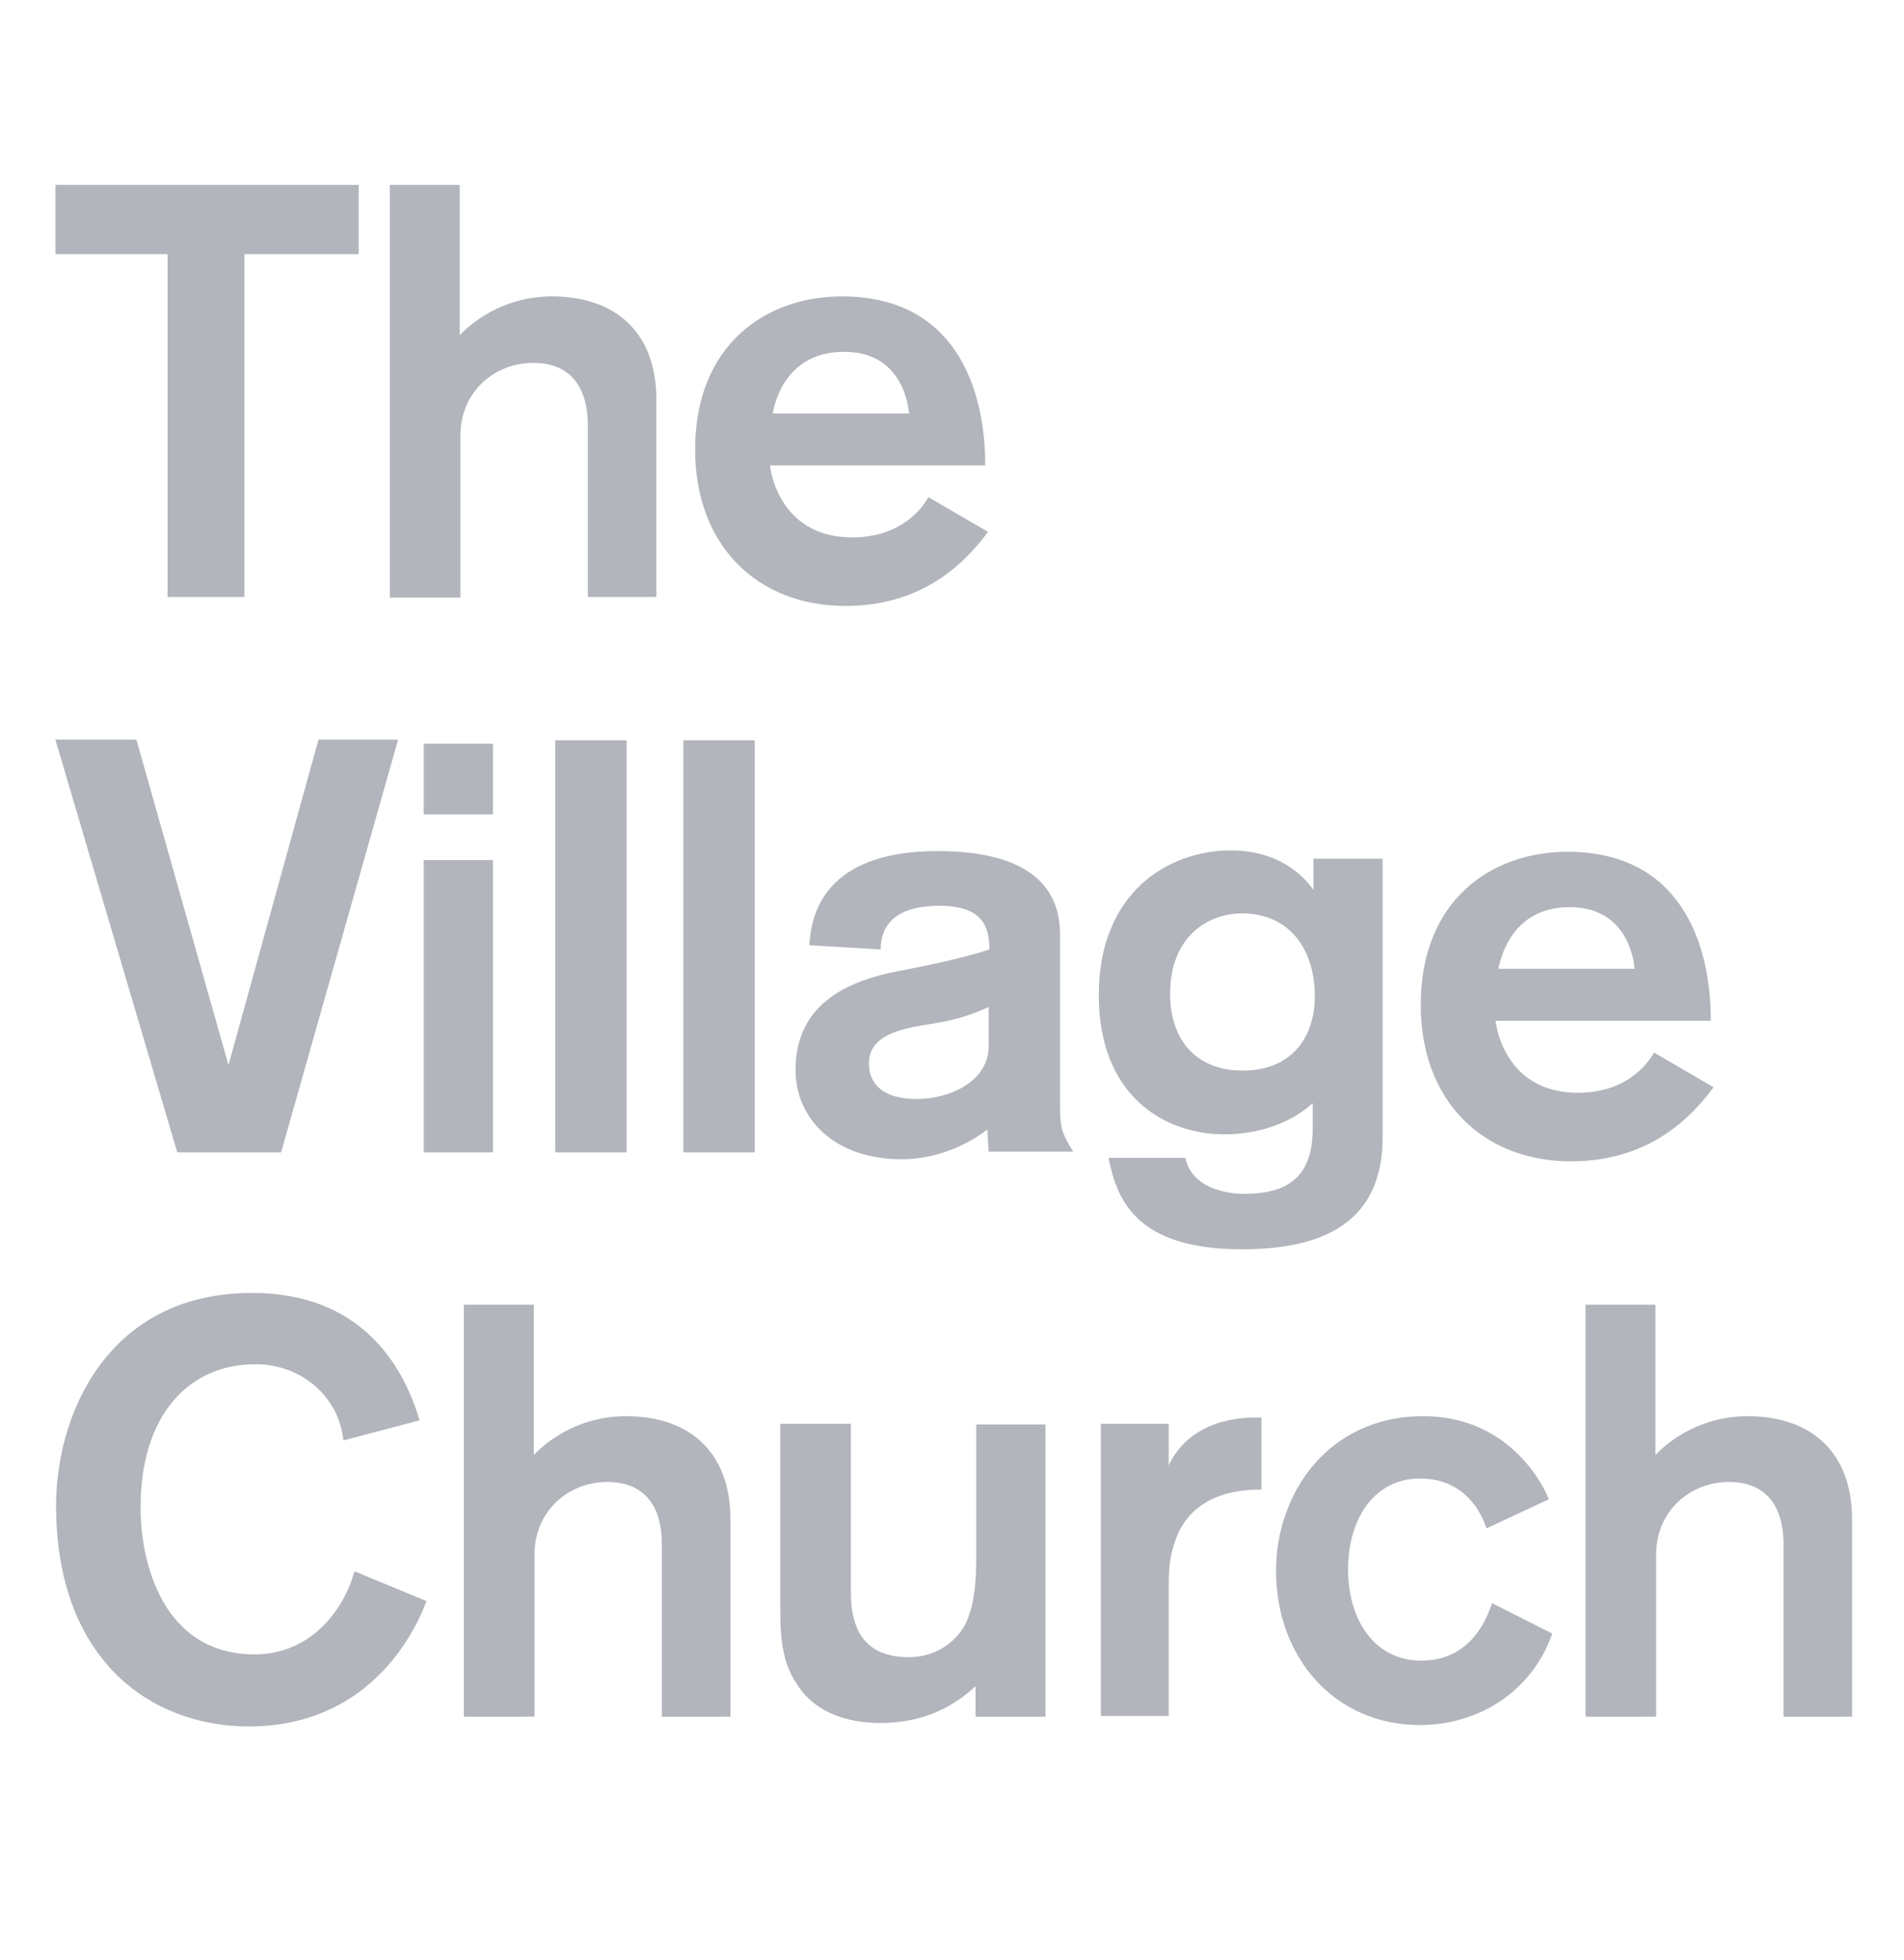
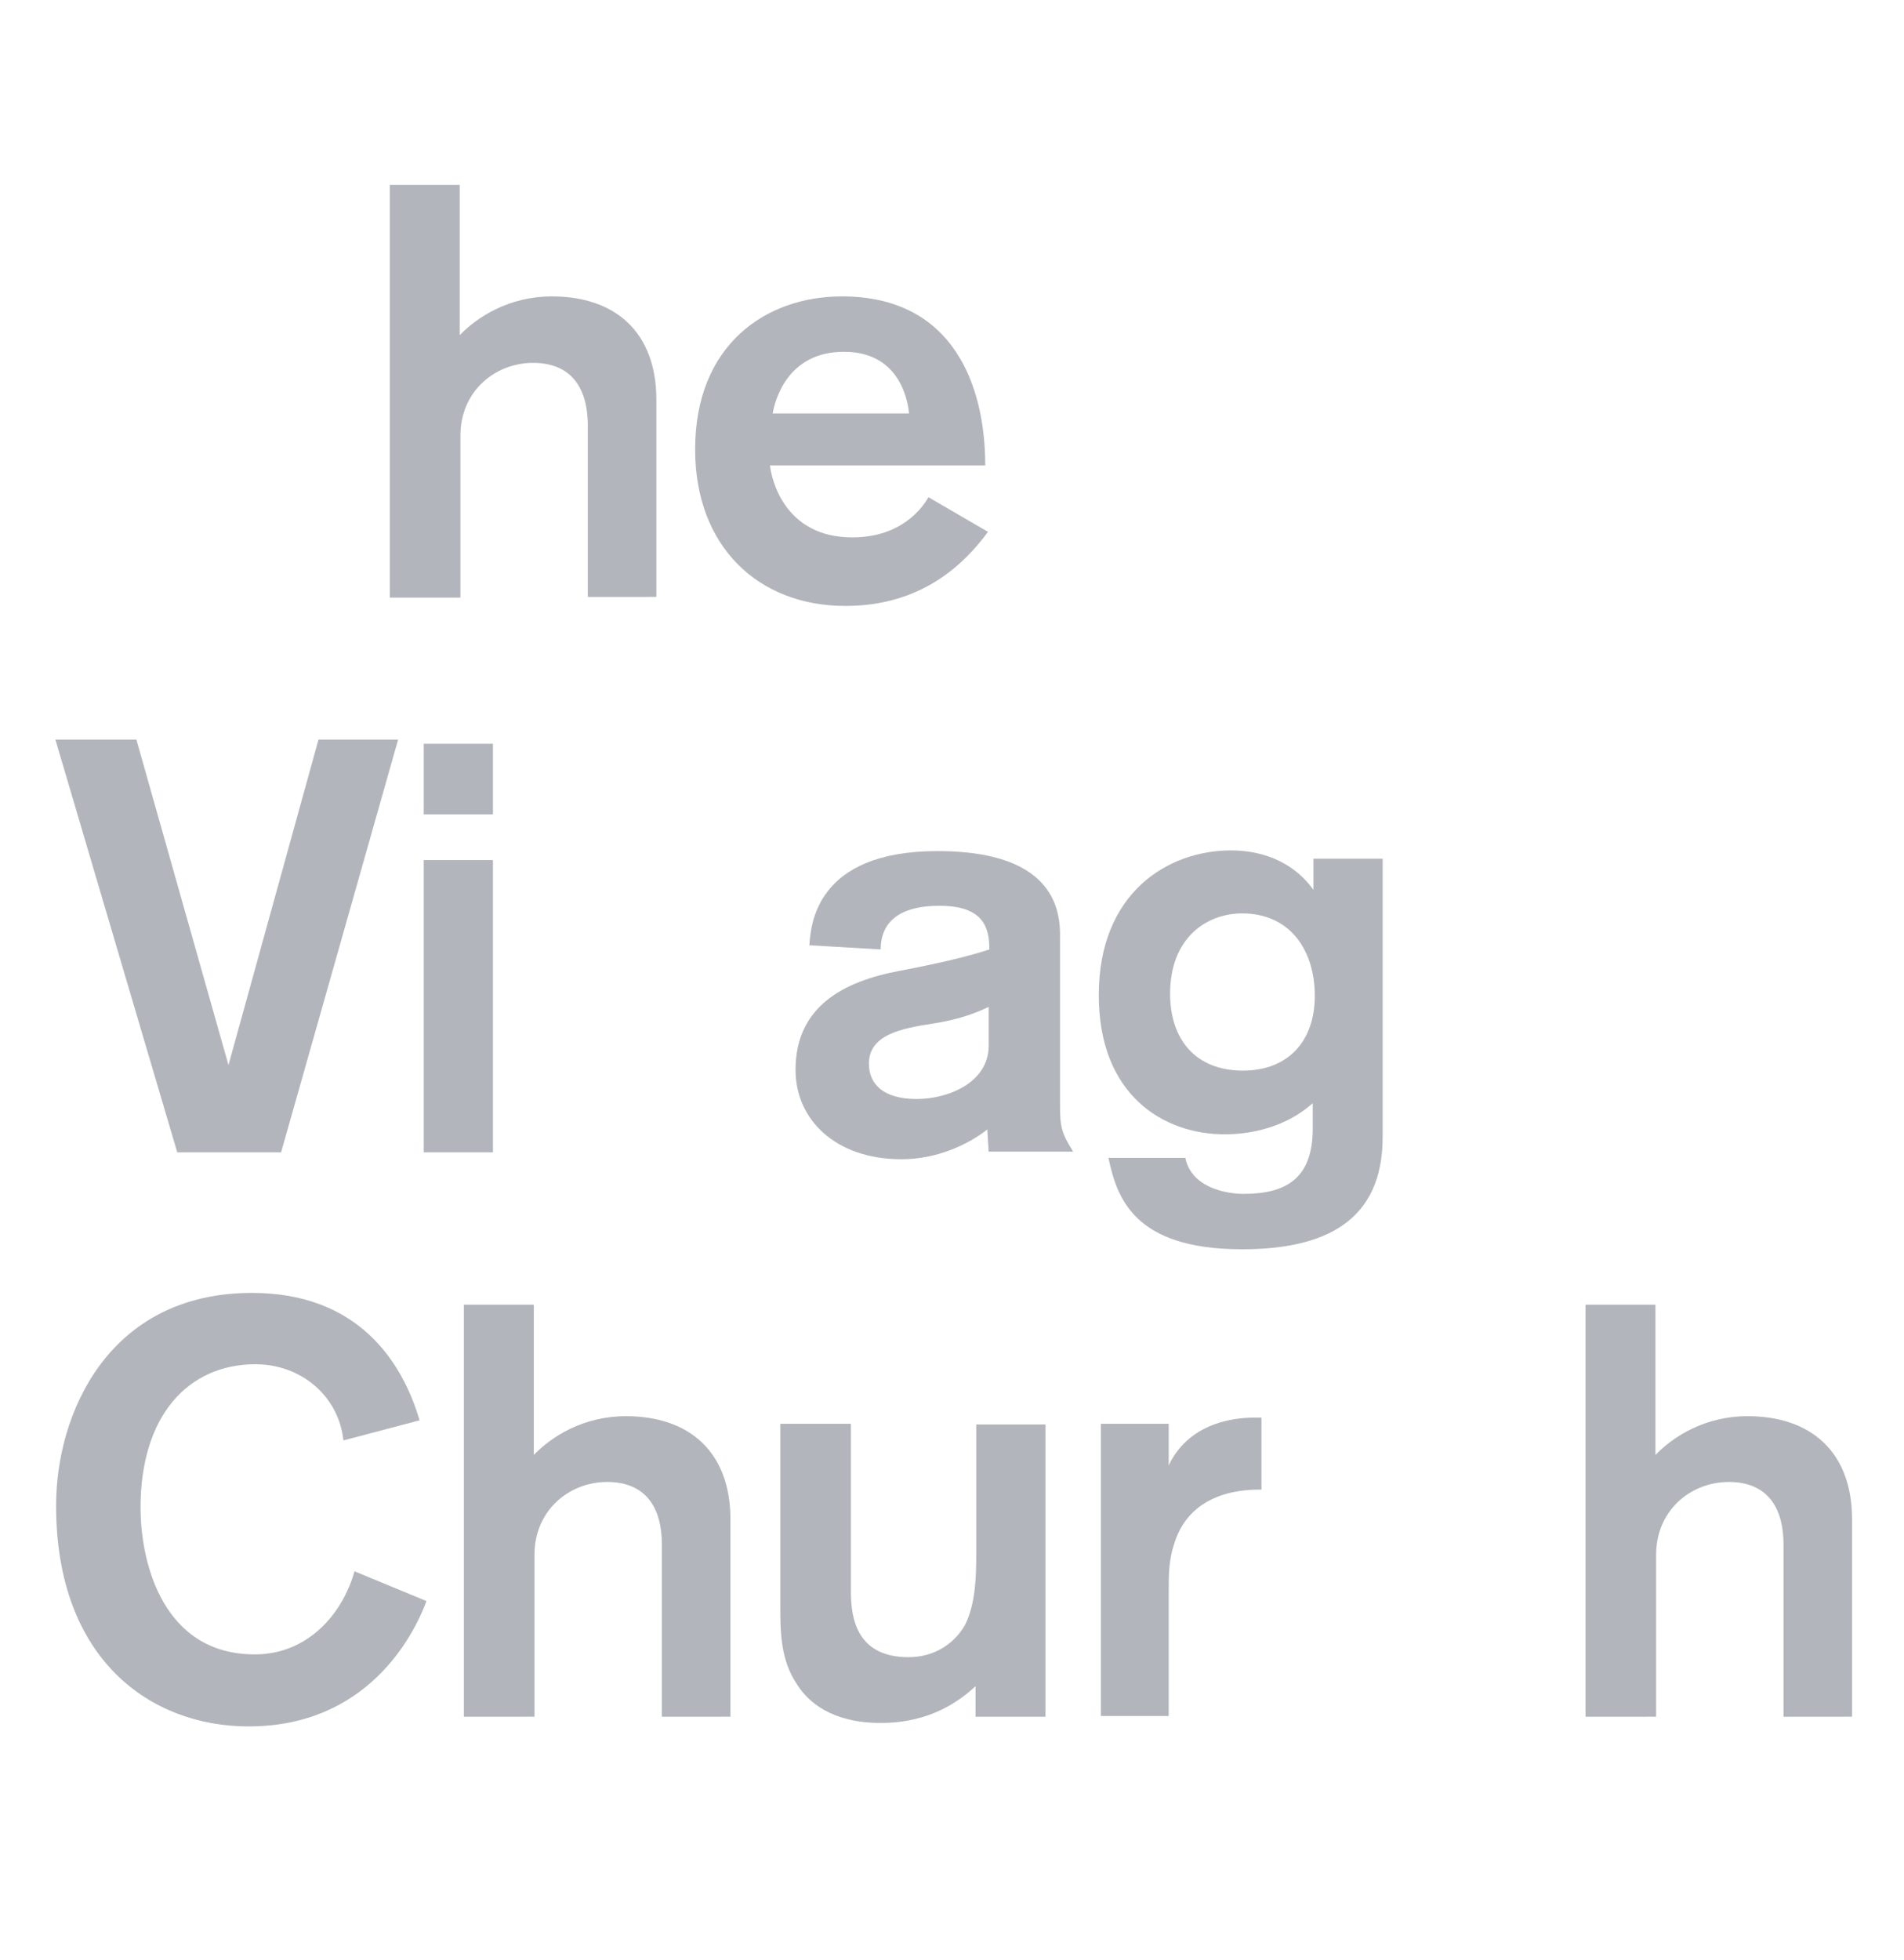
<svg xmlns="http://www.w3.org/2000/svg" version="1.1" id="Layer_1" x="0px" y="0px" viewBox="0 0 275 283" style="enable-background:new 0 0 275 283;" xml:space="preserve">
  <style type="text/css">
	.st0{fill:#B2B5BB;}
</style>
  <g>
-     <path class="st0" d="M35.3,36.7v49.5H24.2V36.7H8v-10h43.8v10H35.3z" />
    <path class="st0" d="M84.9,86.2V61.5c0-6.2-3-9.1-7.9-9.1c-5.5,0-10.5,4.1-10.5,10.5v23.4H56.3V26.7h10.1v21.7   c2.5-2.6,7.1-5.6,13.3-5.6c9.2,0,15.1,5.2,15.1,14.9v28.5H84.9z" />
    <path class="st0" d="M111.2,67.1c0.2,2.1,2.1,10.5,11.9,10.5c7.2,0,10.2-4.4,11-5.8l8.6,5c-3.4,4.6-9.5,10.7-20.6,10.7   c-12.6,0-21.7-8.6-21.7-22.6c0-15.1,10.2-22.1,21.2-22.1c16.1,0,20.7,12.9,20.7,24.4H111.2z M131.3,59.7c-0.2-2.1-1.5-8.9-9.4-8.9   c-8.3,0-10,7.2-10.3,8.9H131.3z" />
  </g>
  <g>
    <path class="st0" d="M40.6,166.4h-15L8,106.8h11.7l13.3,47l13-47h11.5L40.6,166.4z" />
    <path class="st0" d="M61.2,117.6v-10.2h10v10.2H61.2z M61.2,166.4v-42.2h10v42.2H61.2z" />
-     <path class="st0" d="M80.2,166.4v-59.5h10.3v59.5H80.2z" />
-     <path class="st0" d="M98.7,166.4v-59.5H109v59.5H98.7z" />
    <path class="st0" d="M142.8,166.4l-0.2-3.3c-2.8,2.2-7.3,4.3-12.4,4.3c-9.6,0-15.3-5.8-15.3-12.9c0-9.2,7-12.8,15-14.3   c6.3-1.2,10.3-2.2,13-3.1c0-3.2-0.9-6.3-7.2-6.3c-7.7,0-8.5,4.1-8.5,6.3l-10.3-0.6c0.2-2.8,0.8-13.6,18.5-13.6   c12.4,0,17.7,4.6,17.7,12v24.6c0,3.2,0.2,4.1,1.9,6.8H142.8z M142.8,145.4c-1.7,0.8-4.1,1.8-8,2.4c-4.6,0.7-9.3,1.6-9.3,5.8   c0,2.8,1.9,5.1,6.9,5.1c4.6,0,10.4-2.4,10.4-7.7V145.4z" />
    <path class="st0" d="M199.7,164.2c0,12.2-8.4,16.2-20.3,16.2c-15.7,0-18.1-7.5-19.3-13.2h11.1c0.9,4.4,6.1,5.2,8.4,5.2   c6,0,10-2.1,10-9.4v-3.7c-4.7,4.2-10.6,4.5-12.7,4.5c-8.9,0-18.2-5.7-18.2-20.1c0-14.8,10-20.9,19.1-20.9c5.4,0,9.5,2.3,11.9,5.7   v-4.5h10V164.2z M179.4,131.9c-5.1,0-10.4,3.5-10.4,11.6c0,6.6,3.7,11.1,10.5,11.1c6.6,0,10.4-4.3,10.4-10.8   C189.9,137.3,186.4,131.9,179.4,131.9z" />
-     <path class="st0" d="M216,147.3c0.2,2.1,2.1,10.5,11.9,10.5c7.2,0,10.2-4.4,11-5.8l8.6,5c-3.4,4.6-9.5,10.7-20.6,10.7   c-12.6,0-21.7-8.6-21.7-22.6c0-15.1,10.2-22.1,21.2-22.1c16.1,0,20.7,12.9,20.7,24.4H216z M236.1,139.9c-0.2-2.1-1.5-8.9-9.4-8.9   c-8.3,0-9.9,7.2-10.3,8.9H236.1z" />
  </g>
  <g>
    <path class="st0" d="M61.6,231.2c-1.9,5.1-8.6,18.1-25.7,18.1c-14.1,0-27.8-9.6-27.8-31.9c0-13.2,7.5-30.7,28.3-30.7   c15.3,0,21.7,9.9,24.2,18.4l-11,2.9c-0.7-6.5-6.2-11-12.7-11c-9.7,0-16.6,7.4-16.6,20.7c0,8.1,3.3,21.2,16.5,21.2   c7.7,0,12.7-5.9,14.4-12L61.6,231.2z" />
    <path class="st0" d="M95.6,247.8v-24.7c0-6.2-3-9.1-7.9-9.1c-5.5,0-10.5,4.1-10.5,10.5v23.4H67v-59.5h10.1v21.7   c2.5-2.6,7.1-5.6,13.3-5.6c9.2,0,15.1,5.2,15.1,14.9v28.5H95.6z" />
    <path class="st0" d="M140.9,247.8v-4.3c-2.1,1.9-6.3,5.3-13.7,5.3c-7,0-10.5-3-12.1-5.6c-2.3-3.4-2.4-7.3-2.4-11.1v-26.5h10.2v24.3   c0,4,1,9.4,8.3,9.4c4.9,0,7.4-3.2,8.2-4.7c1.5-3,1.6-6.9,1.6-10.1v-18.8H151v42.2H140.9z" />
    <path class="st0" d="M168.8,205.6v6c3.2-6.7,10.5-6.9,12.6-6.9h0.8v10.4c-2.1,0-10.2,0-12.6,7.8c-0.8,2.4-0.8,4.5-0.8,6.9v18h-9.8   v-42.2H168.8z" />
-     <path class="st0" d="M224.2,235.9c-2.9,8.3-10.6,13.2-19.1,13.2c-12.4,0-20.8-9.8-20.8-22.3c0-11,7.4-22.3,21.3-22.3   c11,0,16.5,8,18.1,12l-9,4.2c-1.2-3.6-4.1-7.2-9.6-7.2c-6.8,0-10.4,6.1-10.4,13.1c0,7.3,3.8,13.2,10.6,13.2c7.2,0,9.5-6.2,10.2-8.3   L224.2,235.9z" />
    <path class="st0" d="M257.6,247.8v-24.7c0-6.2-3-9.1-7.9-9.1c-5.5,0-10.5,4.1-10.5,10.5v23.4H229v-59.5h10.1v21.7   c2.5-2.6,7.1-5.6,13.3-5.6c9.2,0,15.1,5.2,15.1,14.9v28.5H257.6z" />
  </g>
</svg>